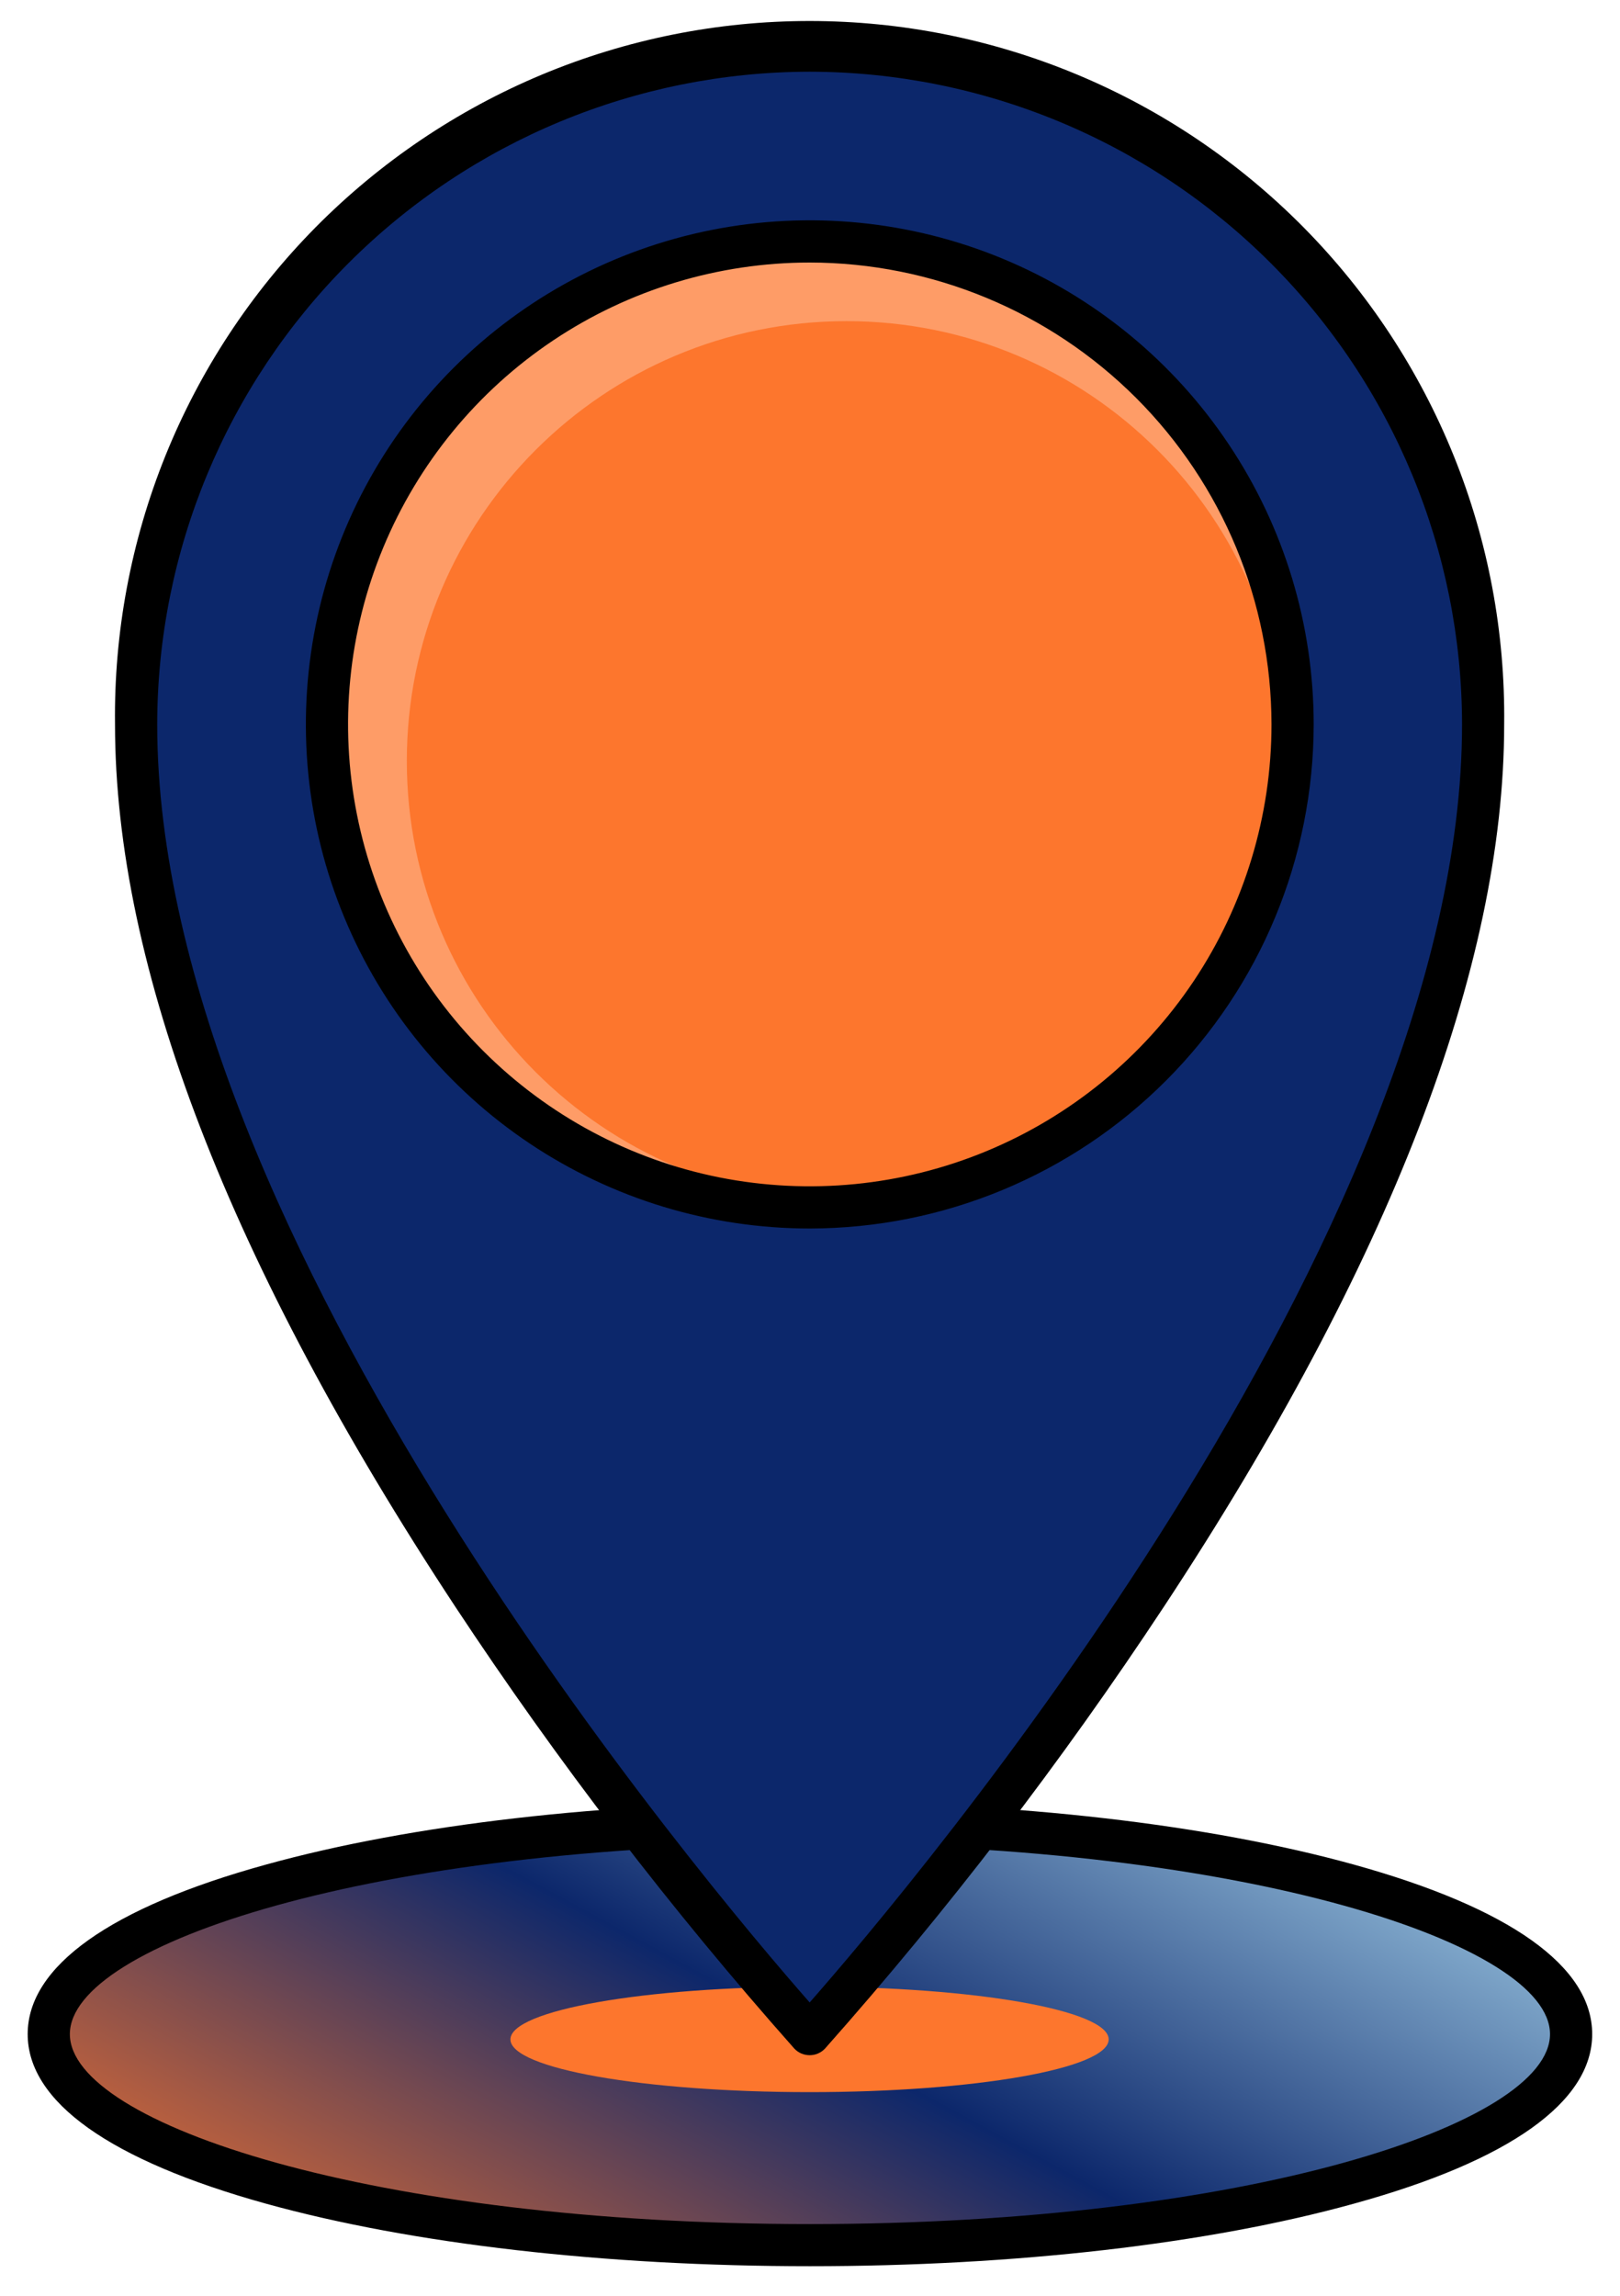
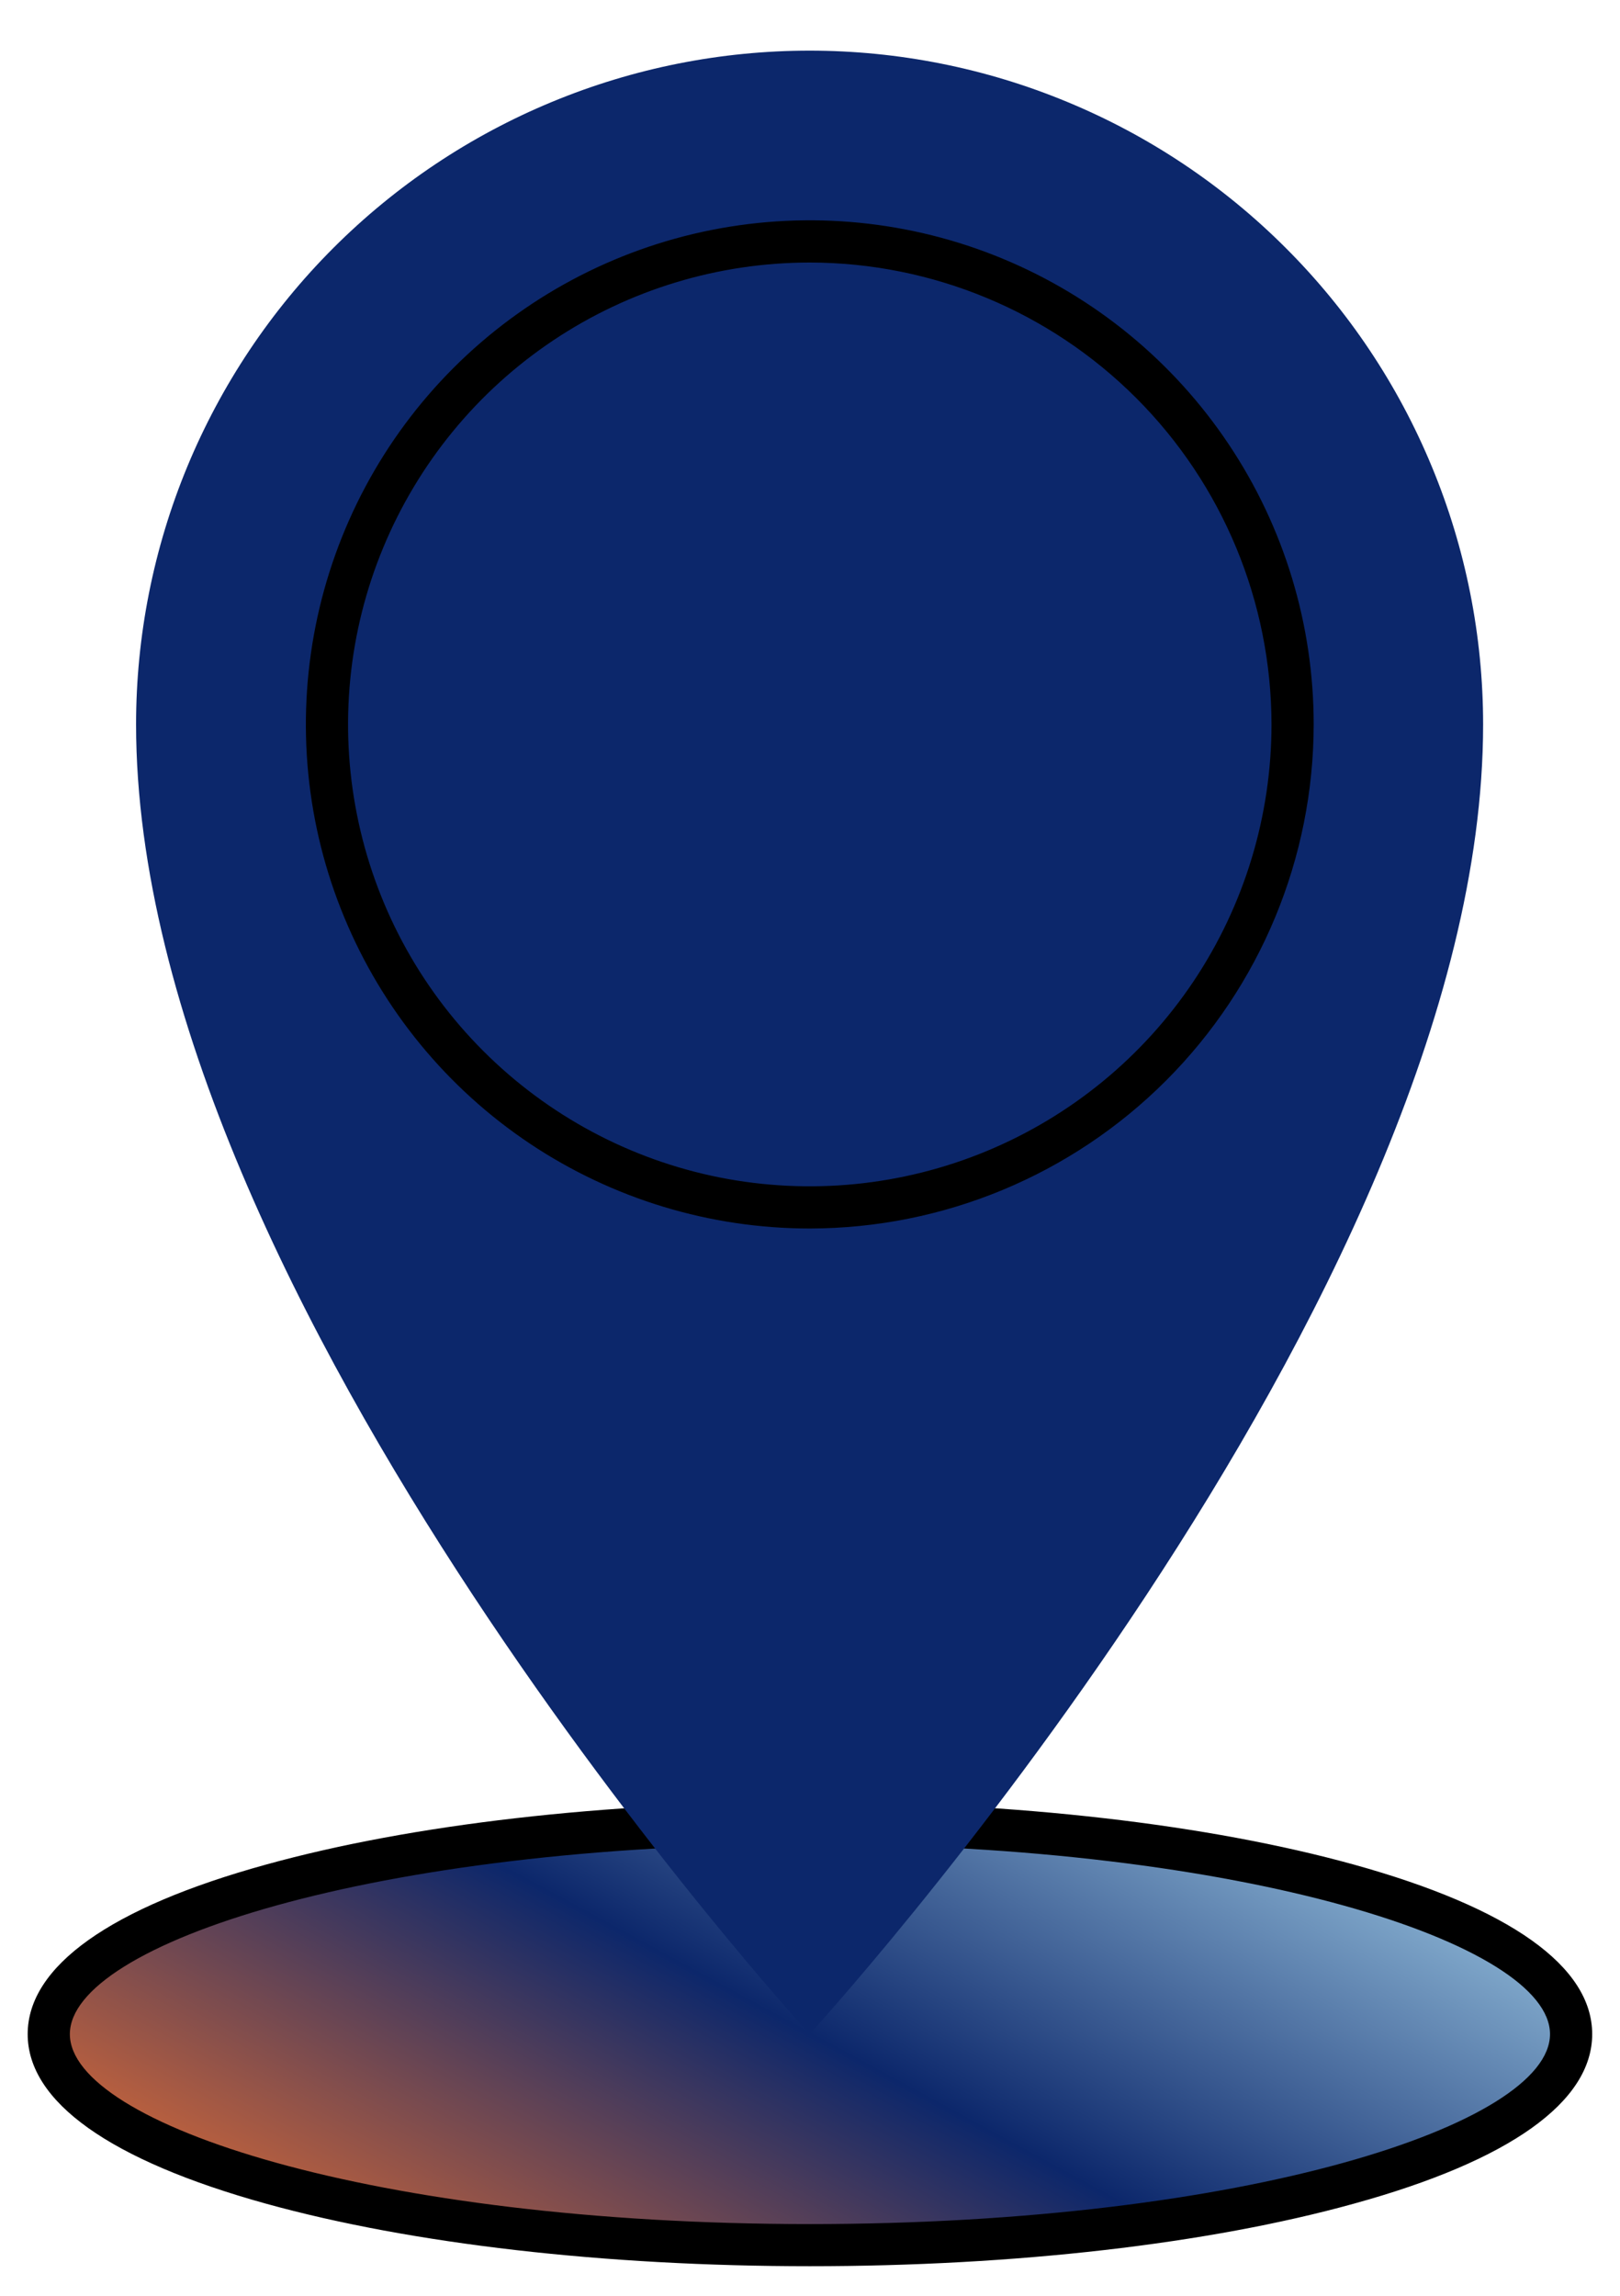
<svg xmlns="http://www.w3.org/2000/svg" width="24" height="34" viewBox="0 0 24 34" fill="none">
  <path d="M11.999 33.25C18.227 33.25 23.276 31.851 23.276 30.125C23.276 28.399 18.227 27 11.999 27C5.771 27 0.723 28.399 0.723 30.125C0.723 31.851 5.771 33.25 11.999 33.25Z" fill="url(#paint0_linear_1812_11362)" />
-   <path d="M11.994 30.984C14.441 30.984 16.425 30.635 16.425 30.203C16.425 29.772 14.441 29.422 11.994 29.422C9.546 29.422 7.562 29.772 7.562 30.203C7.562 30.635 9.546 30.984 11.994 30.984Z" fill="#FD762D" />
  <path d="M11.999 33.562C8.96 33.562 6.098 33.233 3.941 32.636C1.63 31.995 0.41 31.128 0.41 30.125C0.41 29.122 1.632 28.25 3.941 27.614C6.098 27.017 8.96 26.688 11.999 26.688C15.038 26.688 17.901 27.017 20.057 27.614C22.368 28.255 23.588 29.122 23.588 30.125C23.588 31.128 22.366 32 20.057 32.636C17.901 33.233 15.038 33.562 11.999 33.562ZM11.999 27.312C5.538 27.312 1.035 28.795 1.035 30.125C1.035 31.455 5.538 32.938 11.999 32.938C18.46 32.938 22.963 31.455 22.963 30.125C22.963 28.795 18.46 27.312 11.999 27.312Z" fill="black" />
  <path d="M21.972 10.728C21.972 19.252 11.994 30.125 11.994 30.125C11.994 30.125 2.016 19.252 2.016 10.728C2.016 9.418 2.274 8.12 2.775 6.91C3.277 5.699 4.012 4.599 4.938 3.673C5.865 2.746 6.965 2.011 8.175 1.51C9.386 1.008 10.683 0.75 11.994 0.75C13.304 0.75 14.602 1.008 15.812 1.51C17.023 2.011 18.123 2.746 19.049 3.673C19.976 4.599 20.711 5.699 21.212 6.91C21.714 8.12 21.972 9.418 21.972 10.728Z" fill="#0C276B" />
-   <path d="M20.453 10.728C20.453 19.252 11.994 27 11.994 27C11.994 27 2.016 19.252 2.016 10.728C2.016 8.082 3.067 5.544 4.938 3.673C6.809 1.801 9.347 0.75 11.994 0.75C17.505 0.75 20.453 5.217 20.453 10.728Z" fill="#0C276B" />
-   <path d="M11.995 30.437C11.951 30.437 11.909 30.428 11.869 30.411C11.829 30.393 11.794 30.368 11.765 30.336C9.939 28.277 8.261 26.091 6.745 23.795C3.401 18.719 1.704 14.325 1.704 10.728C1.687 9.366 1.941 8.014 2.45 6.751C2.96 5.488 3.715 4.339 4.672 3.37C5.63 2.401 6.77 1.631 8.026 1.106C9.283 0.581 10.632 0.311 11.994 0.311C13.356 0.311 14.704 0.581 15.961 1.106C17.218 1.631 18.358 2.401 19.315 3.37C20.272 4.339 21.027 5.488 21.537 6.751C22.047 8.014 22.3 9.366 22.284 10.728C22.284 14.322 20.588 18.722 17.243 23.795C15.727 26.092 14.05 28.278 12.224 30.337C12.195 30.369 12.159 30.394 12.12 30.411C12.08 30.429 12.038 30.437 11.995 30.437ZM11.995 1.062C9.432 1.065 6.975 2.085 5.163 3.897C3.351 5.709 2.332 8.165 2.329 10.728C2.329 18.314 10.505 27.962 11.995 29.656C13.484 27.962 21.66 18.314 21.66 10.728C21.657 8.165 20.638 5.709 18.826 3.897C17.014 2.085 14.557 1.065 11.995 1.062Z" fill="black" />
  <path d="M11.641 18.122C15.921 18.122 19.391 14.652 19.391 10.372C19.391 6.092 15.921 2.622 11.641 2.622C7.36 2.622 3.891 6.092 3.891 10.372C3.891 14.652 7.36 18.122 11.641 18.122Z" fill="#0C276B" />
-   <path d="M11.997 17.881C15.947 17.881 19.15 14.679 19.15 10.728C19.15 6.778 15.947 3.575 11.997 3.575C8.046 3.575 4.844 6.778 4.844 10.728C4.844 14.679 8.046 17.881 11.997 17.881Z" fill="#FE9C67" />
-   <path d="M12.541 17.785C16.139 17.785 19.055 14.868 19.055 11.27C19.055 7.673 16.139 4.756 12.541 4.756C8.944 4.756 6.027 7.673 6.027 11.27C6.027 14.868 8.944 17.785 12.541 17.785Z" fill="#FD762D" />
  <path d="M11.997 18.194C10.52 18.194 9.077 17.756 7.849 16.936C6.621 16.115 5.665 14.95 5.1 13.585C4.534 12.221 4.387 10.72 4.675 9.272C4.963 7.824 5.674 6.493 6.718 5.449C7.762 4.405 9.092 3.694 10.54 3.406C11.989 3.118 13.49 3.266 14.854 3.831C16.218 4.396 17.384 5.353 18.204 6.581C19.025 7.808 19.462 9.252 19.462 10.728C19.46 12.708 18.673 14.605 17.273 16.005C15.874 17.404 13.976 18.192 11.997 18.194ZM11.997 3.888C10.644 3.888 9.321 4.289 8.196 5.041C7.072 5.792 6.195 6.861 5.677 8.111C5.159 9.36 5.024 10.736 5.288 12.063C5.552 13.39 6.203 14.609 7.16 15.565C8.117 16.522 9.335 17.174 10.662 17.438C11.989 17.701 13.365 17.566 14.615 17.048C15.865 16.53 16.933 15.654 17.685 14.529C18.436 13.404 18.837 12.081 18.837 10.728C18.835 8.915 18.114 7.176 16.832 5.894C15.549 4.611 13.81 3.89 11.997 3.888Z" fill="black" />
  <defs>
    <linearGradient id="paint0_linear_1812_11362" x1="23.276" y1="27" x2="15.517" y2="41.285" gradientUnits="userSpaceOnUse">
      <stop stop-color="#ACD9EF" />
      <stop offset="0.5" stop-color="#0C276B" />
      <stop offset="1" stop-color="#FD762D" />
    </linearGradient>
  </defs>
</svg>